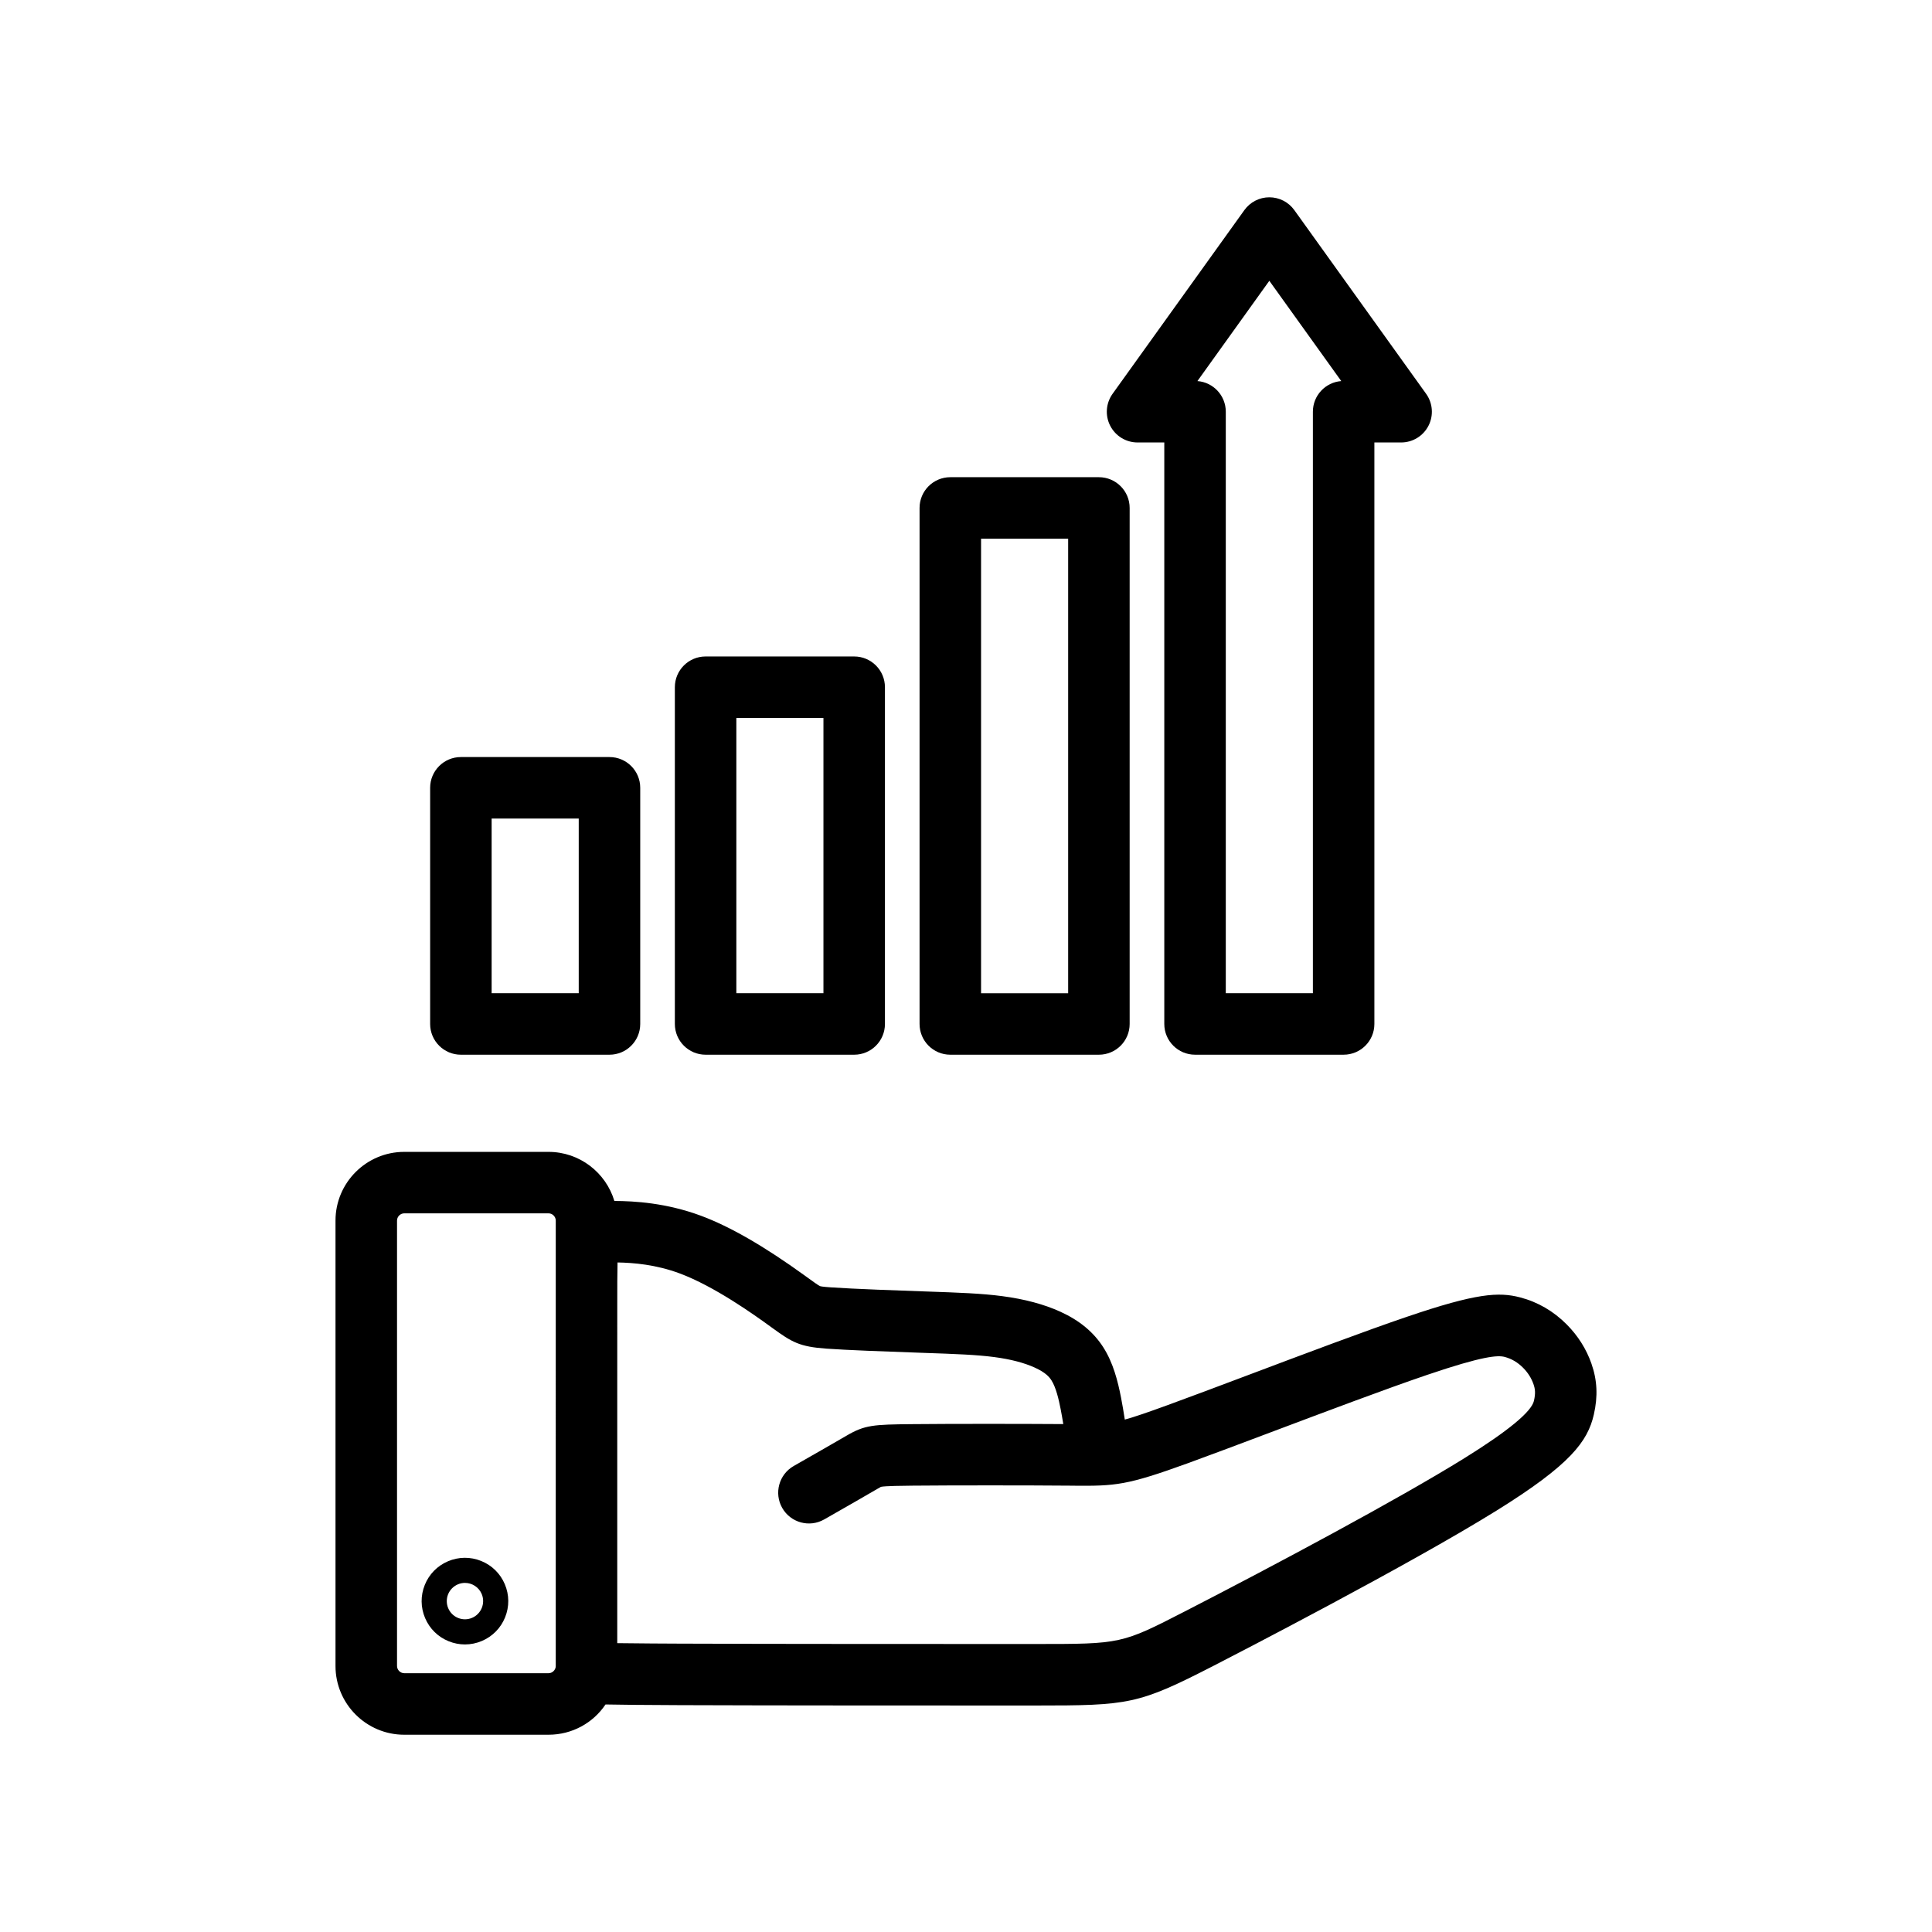
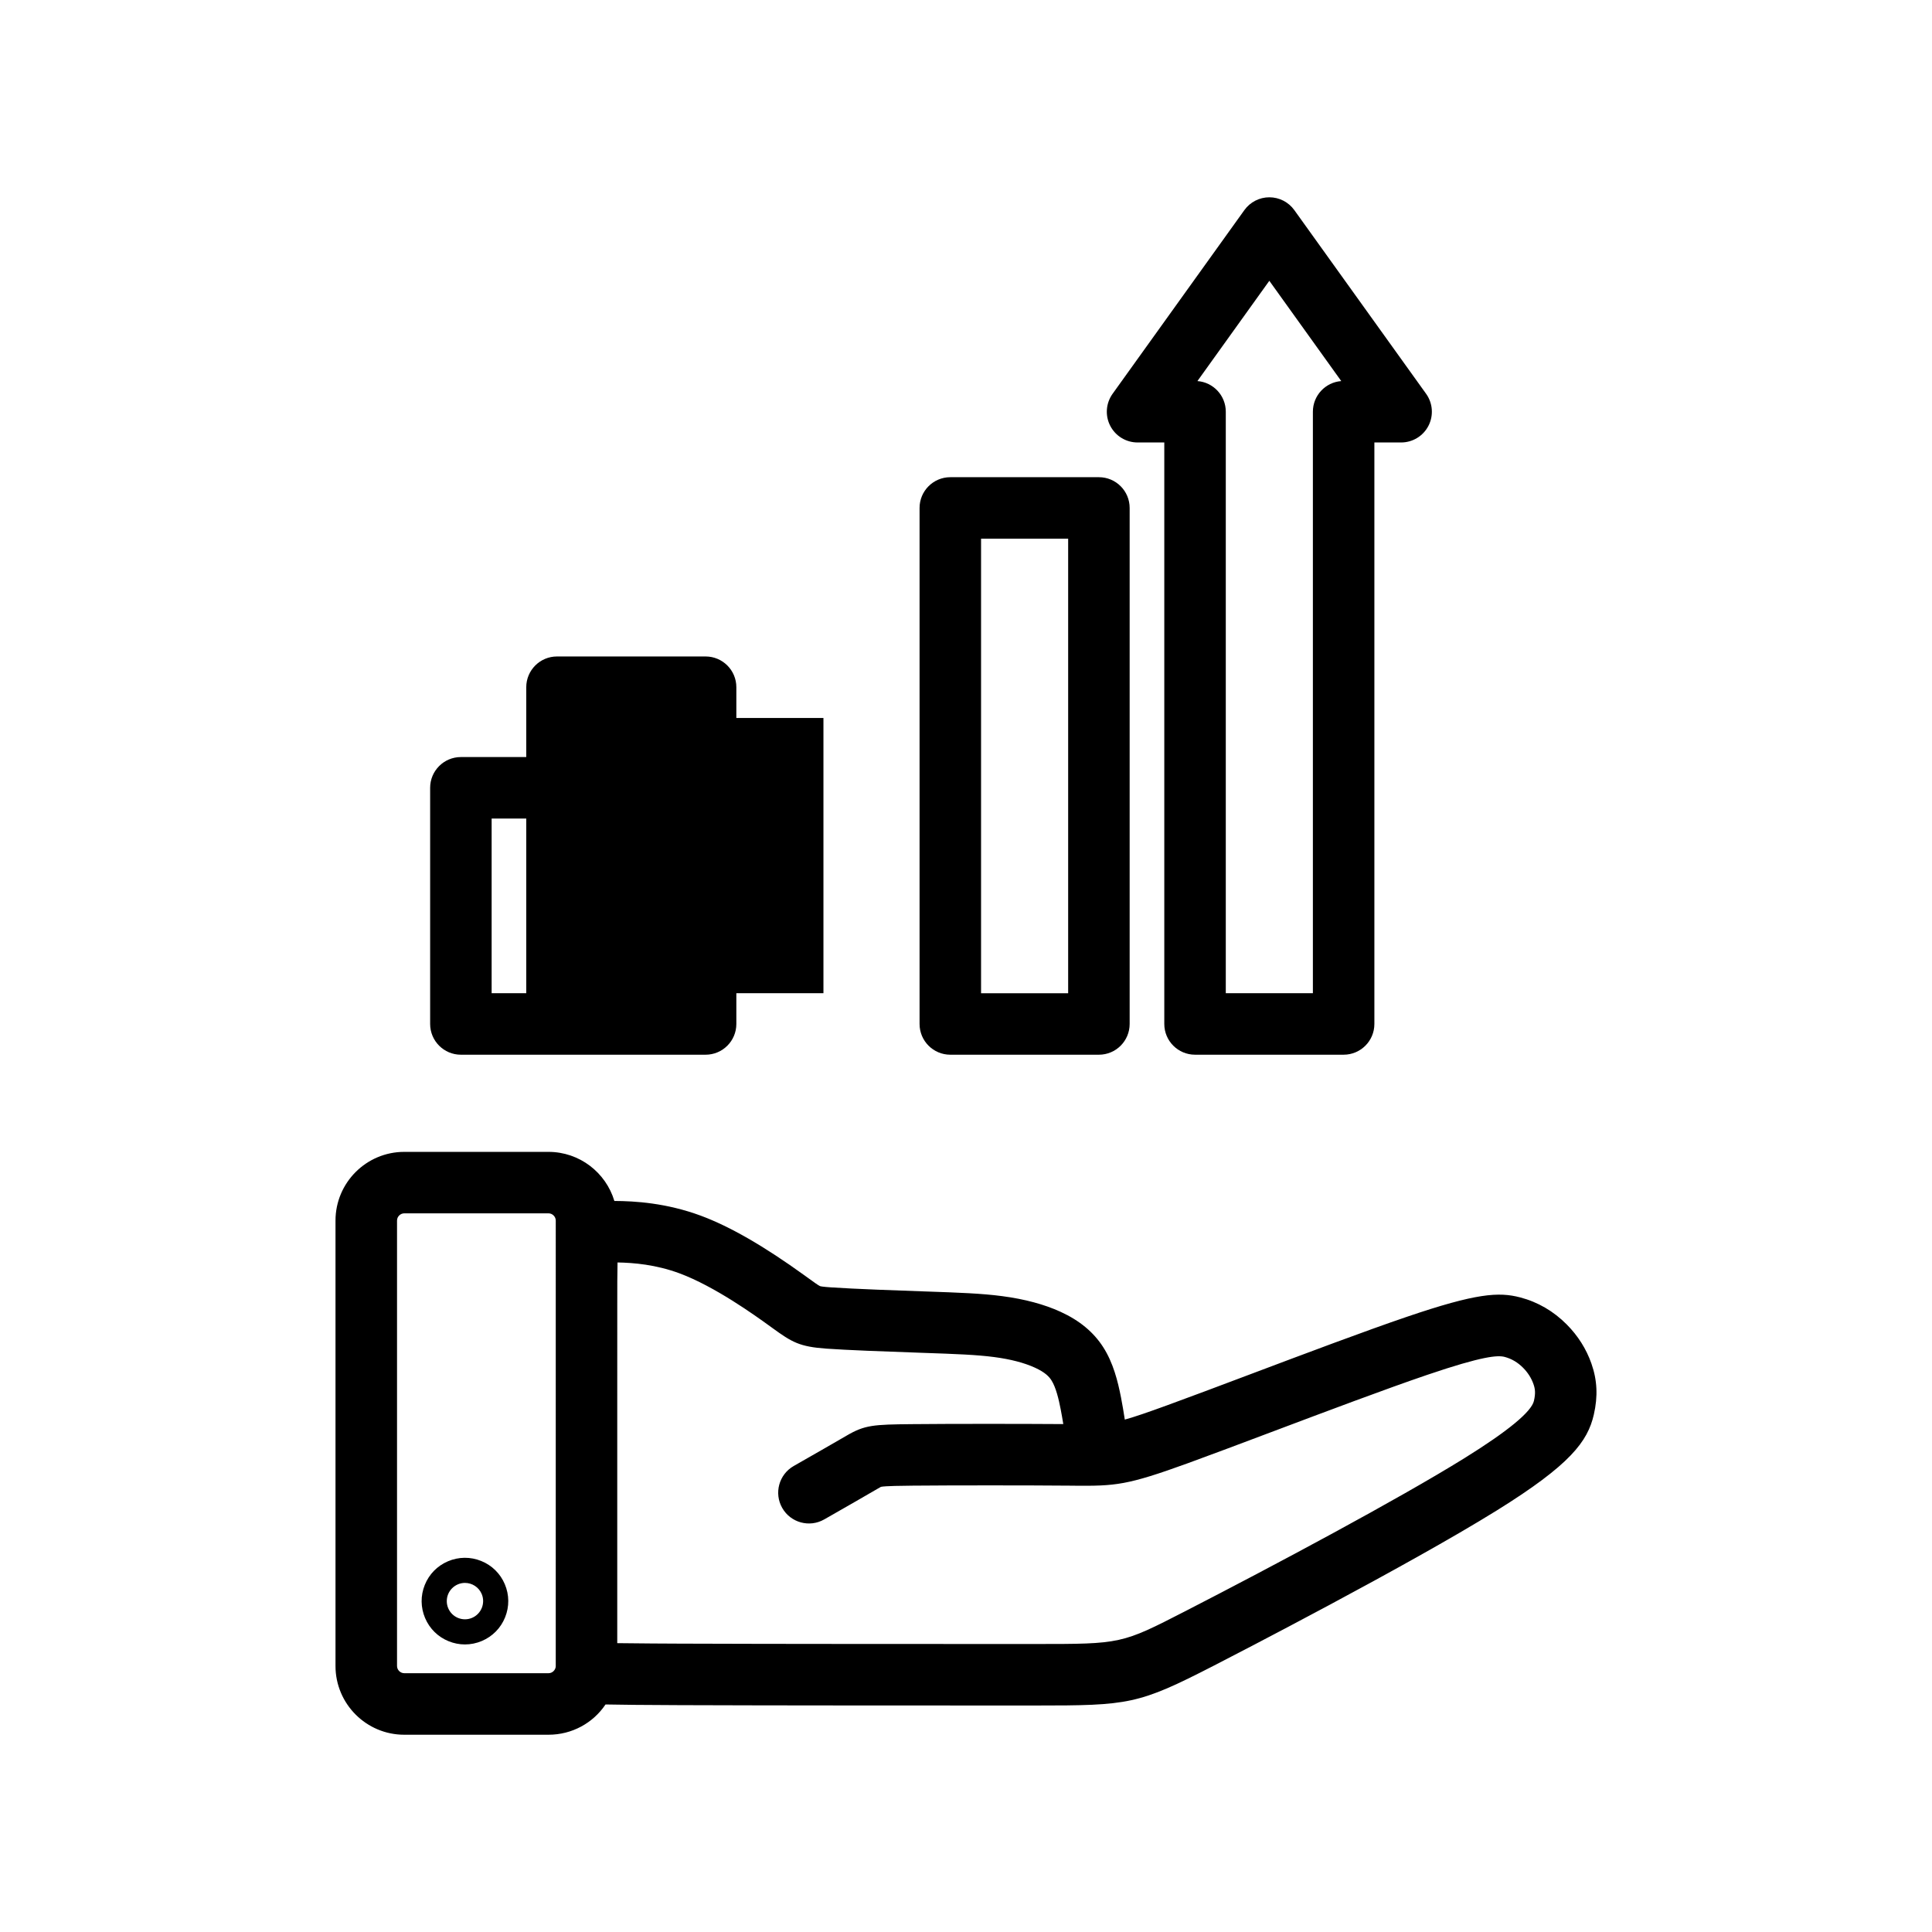
<svg xmlns="http://www.w3.org/2000/svg" fill="#000000" width="800px" height="800px" version="1.1" viewBox="144 144 512 512">
-   <path d="m565.75 505.37c-1.367-3.883-3.566-7.367-6.535-10.359-3.508-3.535-7.66-5.953-12.344-7.184-5.707-1.496-11.645-1.117-29.945 5.109-11.07 3.762-27.352 9.895-41.719 15.309-8.281 3.121-16.105 6.066-21.91 8.176-5.113 1.859-8.504 3.039-11.211 3.785-0.289-1.887-0.629-3.934-1.008-5.867-0.832-4.25-2.039-9.168-4.734-13.352-2.566-3.988-6.262-7.047-11.309-9.355-4.297-1.965-9.484-3.356-15.422-4.137-5.484-0.727-11.547-0.938-19.938-1.23l-0.797-0.027c-6.121-0.211-18.855-0.656-24.711-1.074-2.055-0.145-2.695-0.262-2.867-0.336-0.41-0.168-1.758-1.145-3.059-2.086l-0.992-0.719c-10.805-7.805-19.809-12.984-27.52-15.848-9.141-3.387-17.531-3.887-22.914-3.906-2.246-7.516-9.219-13.008-17.453-13.008h-38.238c-10.039 0-18.211 8.168-18.211 18.211v118.04c0 10.039 8.168 18.211 18.211 18.211h38.238c6.258 0 11.824-3.125 15.109-8.02 3.82 0.082 10.035 0.141 19.633 0.18 23.734 0.098 69.586 0.098 94.223 0.098 24.898 0 27.258-0.246 47.281-10.527 5.203-2.672 51.5-26.523 75.066-41.172 19.504-12.121 24.078-18.281 25.711-25.406 1.105-4.836 0.906-9.125-0.637-13.5zm-274.47 80.133c0 0.098-0.004 0.191-0.02 0.289 0 0.004 0 0.016-0.004 0.02-0.133 0.793-0.867 1.605-1.887 1.605h-38.238c-1.039 0-1.914-0.875-1.914-1.914v-118.04c0-1.039 0.875-1.914 1.914-1.914h38.238c1.039 0 1.914 0.875 1.914 1.914zm259.23-70.266c-0.664 2.894-6.859 8.008-18.426 15.195-17.48 10.863-50.742 28.613-73.91 40.516-16.996 8.73-16.996 8.73-39.836 8.73-24.621 0-70.449 0-94.156-0.098-3.32-0.016-10.957-0.047-16.605-0.129v-62.582c0.004-10.371 0.004-20.035 0.004-27.109 0-4.5 0-8.43 0.07-11.195 4.289 0.07 10.18 0.57 16.414 2.879 9.383 3.481 20.117 11.234 23.645 13.777l0.965 0.699c5.184 3.762 7.168 4.977 14.34 5.484 5.41 0.387 15.359 0.762 25.309 1.105l0.797 0.027c7.934 0.277 13.664 0.477 18.367 1.102 4.328 0.57 7.957 1.516 10.781 2.809 2.793 1.273 3.805 2.457 4.375 3.352 1.207 1.883 1.941 5.086 2.445 7.664 0.246 1.27 0.484 2.617 0.695 3.934-11.418-0.082-30.215-0.082-40.09 0.016-10.195 0.098-12.523 0.215-17.328 3.039l-0.113 0.066c-2.875 1.68-8.488 4.891-13.918 7.992-3.906 2.231-5.266 7.211-3.031 11.121 2.231 3.906 7.211 5.266 11.121 3.031 5.469-3.125 11.125-6.356 14.074-8.086l0.117-0.066c0.305-0.18 0.672-0.395 0.848-0.484 1.109-0.242 5.828-0.289 8.391-0.312 10.348-0.098 30.582-0.098 41.633 0l0.961 0.012c11.211 0.102 14.156-0.078 30.418-5.984 5.898-2.144 13.762-5.106 22.09-8.242 14.25-5.367 30.398-11.449 41.215-15.129 14.879-5.059 18.75-5.25 20.57-4.777 1.855 0.488 3.453 1.43 4.906 2.891 1.254 1.266 2.176 2.715 2.734 4.305 0.441 1.246 0.605 2.371 0.129 4.449zm-279 42.434c-2.844-1.145-5.965-1.117-8.785 0.082-2.824 1.199-5.008 3.426-6.152 6.266-1.145 2.844-1.117 5.965 0.082 8.785 1.199 2.824 3.426 5.008 6.266 6.152 1.387 0.559 2.844 0.84 4.297 0.84 1.523 0 3.043-0.309 4.488-0.922 2.824-1.199 5.008-3.426 6.152-6.266 1.145-2.844 1.121-5.965-0.082-8.785-1.195-2.824-3.422-5.008-6.266-6.152zm-2.41 15.078-3.188-7.5 3.188 7.5c-2.445 1.039-5.281-0.102-6.316-2.551-0.5-1.168-0.508-2.516-0.035-3.691 0.473-1.176 1.418-2.133 2.582-2.633 0.613-0.262 1.25-0.387 1.883-0.387 1.875 0 3.66 1.102 4.441 2.934 1.031 2.449-0.109 5.289-2.555 6.328zm-2.961-149.24h39.379c4.5 0 8.148-3.648 8.148-8.148v-62.586c0-4.5-3.648-8.148-8.148-8.148h-39.379c-4.5 0-8.148 3.648-8.148 8.148v62.582c0 4.504 3.648 8.152 8.148 8.152zm8.148-62.586h23.082v46.285h-23.082zm56.703 62.586h39.379c4.5 0 8.148-3.648 8.148-8.148v-89.242c0-4.5-3.648-8.148-8.148-8.148h-39.379c-4.5 0-8.148 3.648-8.148 8.148v89.234c0 4.508 3.648 8.156 8.148 8.156zm8.148-89.242h23.082v72.938h-23.082zm56.703 89.242h39.379c4.5 0 8.148-3.648 8.148-8.148v-136.75c0-4.5-3.648-8.148-8.148-8.148h-39.379c-4.5 0-8.148 3.648-8.148 8.148v136.75c0 4.5 3.652 8.148 8.148 8.148zm8.148-136.75h23.082v120.46h-23.082zm41.473-25.5h7.086v154.1c0 4.5 3.648 8.148 8.148 8.148h39.379c4.5 0 8.148-3.648 8.148-8.148v-154.1h7.086c3.055 0 5.856-1.707 7.25-4.426s1.152-5.988-0.629-8.473l-34.922-48.676c-1.531-2.133-3.996-3.398-6.621-3.398-2.629 0-5.09 1.266-6.621 3.398l-34.922 48.676c-1.777 2.484-2.027 5.754-0.629 8.473 1.395 2.719 4.191 4.426 7.246 4.426zm34.922-42.844 19.062 26.574c-4.211 0.32-7.519 3.836-7.519 8.121v154.1h-23.082v-154.1c0-4.289-3.316-7.805-7.519-8.121z" />
+   <path d="m565.75 505.37c-1.367-3.883-3.566-7.367-6.535-10.359-3.508-3.535-7.66-5.953-12.344-7.184-5.707-1.496-11.645-1.117-29.945 5.109-11.07 3.762-27.352 9.895-41.719 15.309-8.281 3.121-16.105 6.066-21.91 8.176-5.113 1.859-8.504 3.039-11.211 3.785-0.289-1.887-0.629-3.934-1.008-5.867-0.832-4.25-2.039-9.168-4.734-13.352-2.566-3.988-6.262-7.047-11.309-9.355-4.297-1.965-9.484-3.356-15.422-4.137-5.484-0.727-11.547-0.938-19.938-1.23l-0.797-0.027c-6.121-0.211-18.855-0.656-24.711-1.074-2.055-0.145-2.695-0.262-2.867-0.336-0.41-0.168-1.758-1.145-3.059-2.086l-0.992-0.719c-10.805-7.805-19.809-12.984-27.52-15.848-9.141-3.387-17.531-3.887-22.914-3.906-2.246-7.516-9.219-13.008-17.453-13.008h-38.238c-10.039 0-18.211 8.168-18.211 18.211v118.04c0 10.039 8.168 18.211 18.211 18.211h38.238c6.258 0 11.824-3.125 15.109-8.02 3.82 0.082 10.035 0.141 19.633 0.18 23.734 0.098 69.586 0.098 94.223 0.098 24.898 0 27.258-0.246 47.281-10.527 5.203-2.672 51.5-26.523 75.066-41.172 19.504-12.121 24.078-18.281 25.711-25.406 1.105-4.836 0.906-9.125-0.637-13.5zm-274.47 80.133c0 0.098-0.004 0.191-0.02 0.289 0 0.004 0 0.016-0.004 0.02-0.133 0.793-0.867 1.605-1.887 1.605h-38.238c-1.039 0-1.914-0.875-1.914-1.914v-118.04c0-1.039 0.875-1.914 1.914-1.914h38.238c1.039 0 1.914 0.875 1.914 1.914zm259.23-70.266c-0.664 2.894-6.859 8.008-18.426 15.195-17.48 10.863-50.742 28.613-73.91 40.516-16.996 8.73-16.996 8.73-39.836 8.73-24.621 0-70.449 0-94.156-0.098-3.32-0.016-10.957-0.047-16.605-0.129v-62.582c0.004-10.371 0.004-20.035 0.004-27.109 0-4.5 0-8.43 0.07-11.195 4.289 0.07 10.18 0.57 16.414 2.879 9.383 3.481 20.117 11.234 23.645 13.777l0.965 0.699c5.184 3.762 7.168 4.977 14.34 5.484 5.41 0.387 15.359 0.762 25.309 1.105l0.797 0.027c7.934 0.277 13.664 0.477 18.367 1.102 4.328 0.57 7.957 1.516 10.781 2.809 2.793 1.273 3.805 2.457 4.375 3.352 1.207 1.883 1.941 5.086 2.445 7.664 0.246 1.27 0.484 2.617 0.695 3.934-11.418-0.082-30.215-0.082-40.09 0.016-10.195 0.098-12.523 0.215-17.328 3.039l-0.113 0.066c-2.875 1.68-8.488 4.891-13.918 7.992-3.906 2.231-5.266 7.211-3.031 11.121 2.231 3.906 7.211 5.266 11.121 3.031 5.469-3.125 11.125-6.356 14.074-8.086l0.117-0.066c0.305-0.18 0.672-0.395 0.848-0.484 1.109-0.242 5.828-0.289 8.391-0.312 10.348-0.098 30.582-0.098 41.633 0l0.961 0.012c11.211 0.102 14.156-0.078 30.418-5.984 5.898-2.144 13.762-5.106 22.09-8.242 14.25-5.367 30.398-11.449 41.215-15.129 14.879-5.059 18.75-5.25 20.57-4.777 1.855 0.488 3.453 1.43 4.906 2.891 1.254 1.266 2.176 2.715 2.734 4.305 0.441 1.246 0.605 2.371 0.129 4.449zm-279 42.434c-2.844-1.145-5.965-1.117-8.785 0.082-2.824 1.199-5.008 3.426-6.152 6.266-1.145 2.844-1.117 5.965 0.082 8.785 1.199 2.824 3.426 5.008 6.266 6.152 1.387 0.559 2.844 0.84 4.297 0.84 1.523 0 3.043-0.309 4.488-0.922 2.824-1.199 5.008-3.426 6.152-6.266 1.145-2.844 1.121-5.965-0.082-8.785-1.195-2.824-3.422-5.008-6.266-6.152zm-2.41 15.078-3.188-7.5 3.188 7.5c-2.445 1.039-5.281-0.102-6.316-2.551-0.5-1.168-0.508-2.516-0.035-3.691 0.473-1.176 1.418-2.133 2.582-2.633 0.613-0.262 1.25-0.387 1.883-0.387 1.875 0 3.66 1.102 4.441 2.934 1.031 2.449-0.109 5.289-2.555 6.328zm-2.961-149.24h39.379c4.5 0 8.148-3.648 8.148-8.148v-62.586c0-4.5-3.648-8.148-8.148-8.148h-39.379c-4.5 0-8.148 3.648-8.148 8.148v62.582c0 4.504 3.648 8.152 8.148 8.152zm8.148-62.586h23.082v46.285h-23.082zm56.703 62.586c4.5 0 8.148-3.648 8.148-8.148v-89.242c0-4.5-3.648-8.148-8.148-8.148h-39.379c-4.5 0-8.148 3.648-8.148 8.148v89.234c0 4.508 3.648 8.156 8.148 8.156zm8.148-89.242h23.082v72.938h-23.082zm56.703 89.242h39.379c4.5 0 8.148-3.648 8.148-8.148v-136.75c0-4.5-3.648-8.148-8.148-8.148h-39.379c-4.5 0-8.148 3.648-8.148 8.148v136.75c0 4.5 3.652 8.148 8.148 8.148zm8.148-136.75h23.082v120.46h-23.082zm41.473-25.5h7.086v154.1c0 4.5 3.648 8.148 8.148 8.148h39.379c4.5 0 8.148-3.648 8.148-8.148v-154.1h7.086c3.055 0 5.856-1.707 7.25-4.426s1.152-5.988-0.629-8.473l-34.922-48.676c-1.531-2.133-3.996-3.398-6.621-3.398-2.629 0-5.09 1.266-6.621 3.398l-34.922 48.676c-1.777 2.484-2.027 5.754-0.629 8.473 1.395 2.719 4.191 4.426 7.246 4.426zm34.922-42.844 19.062 26.574c-4.211 0.32-7.519 3.836-7.519 8.121v154.1h-23.082v-154.1c0-4.289-3.316-7.805-7.519-8.121z" />
</svg>